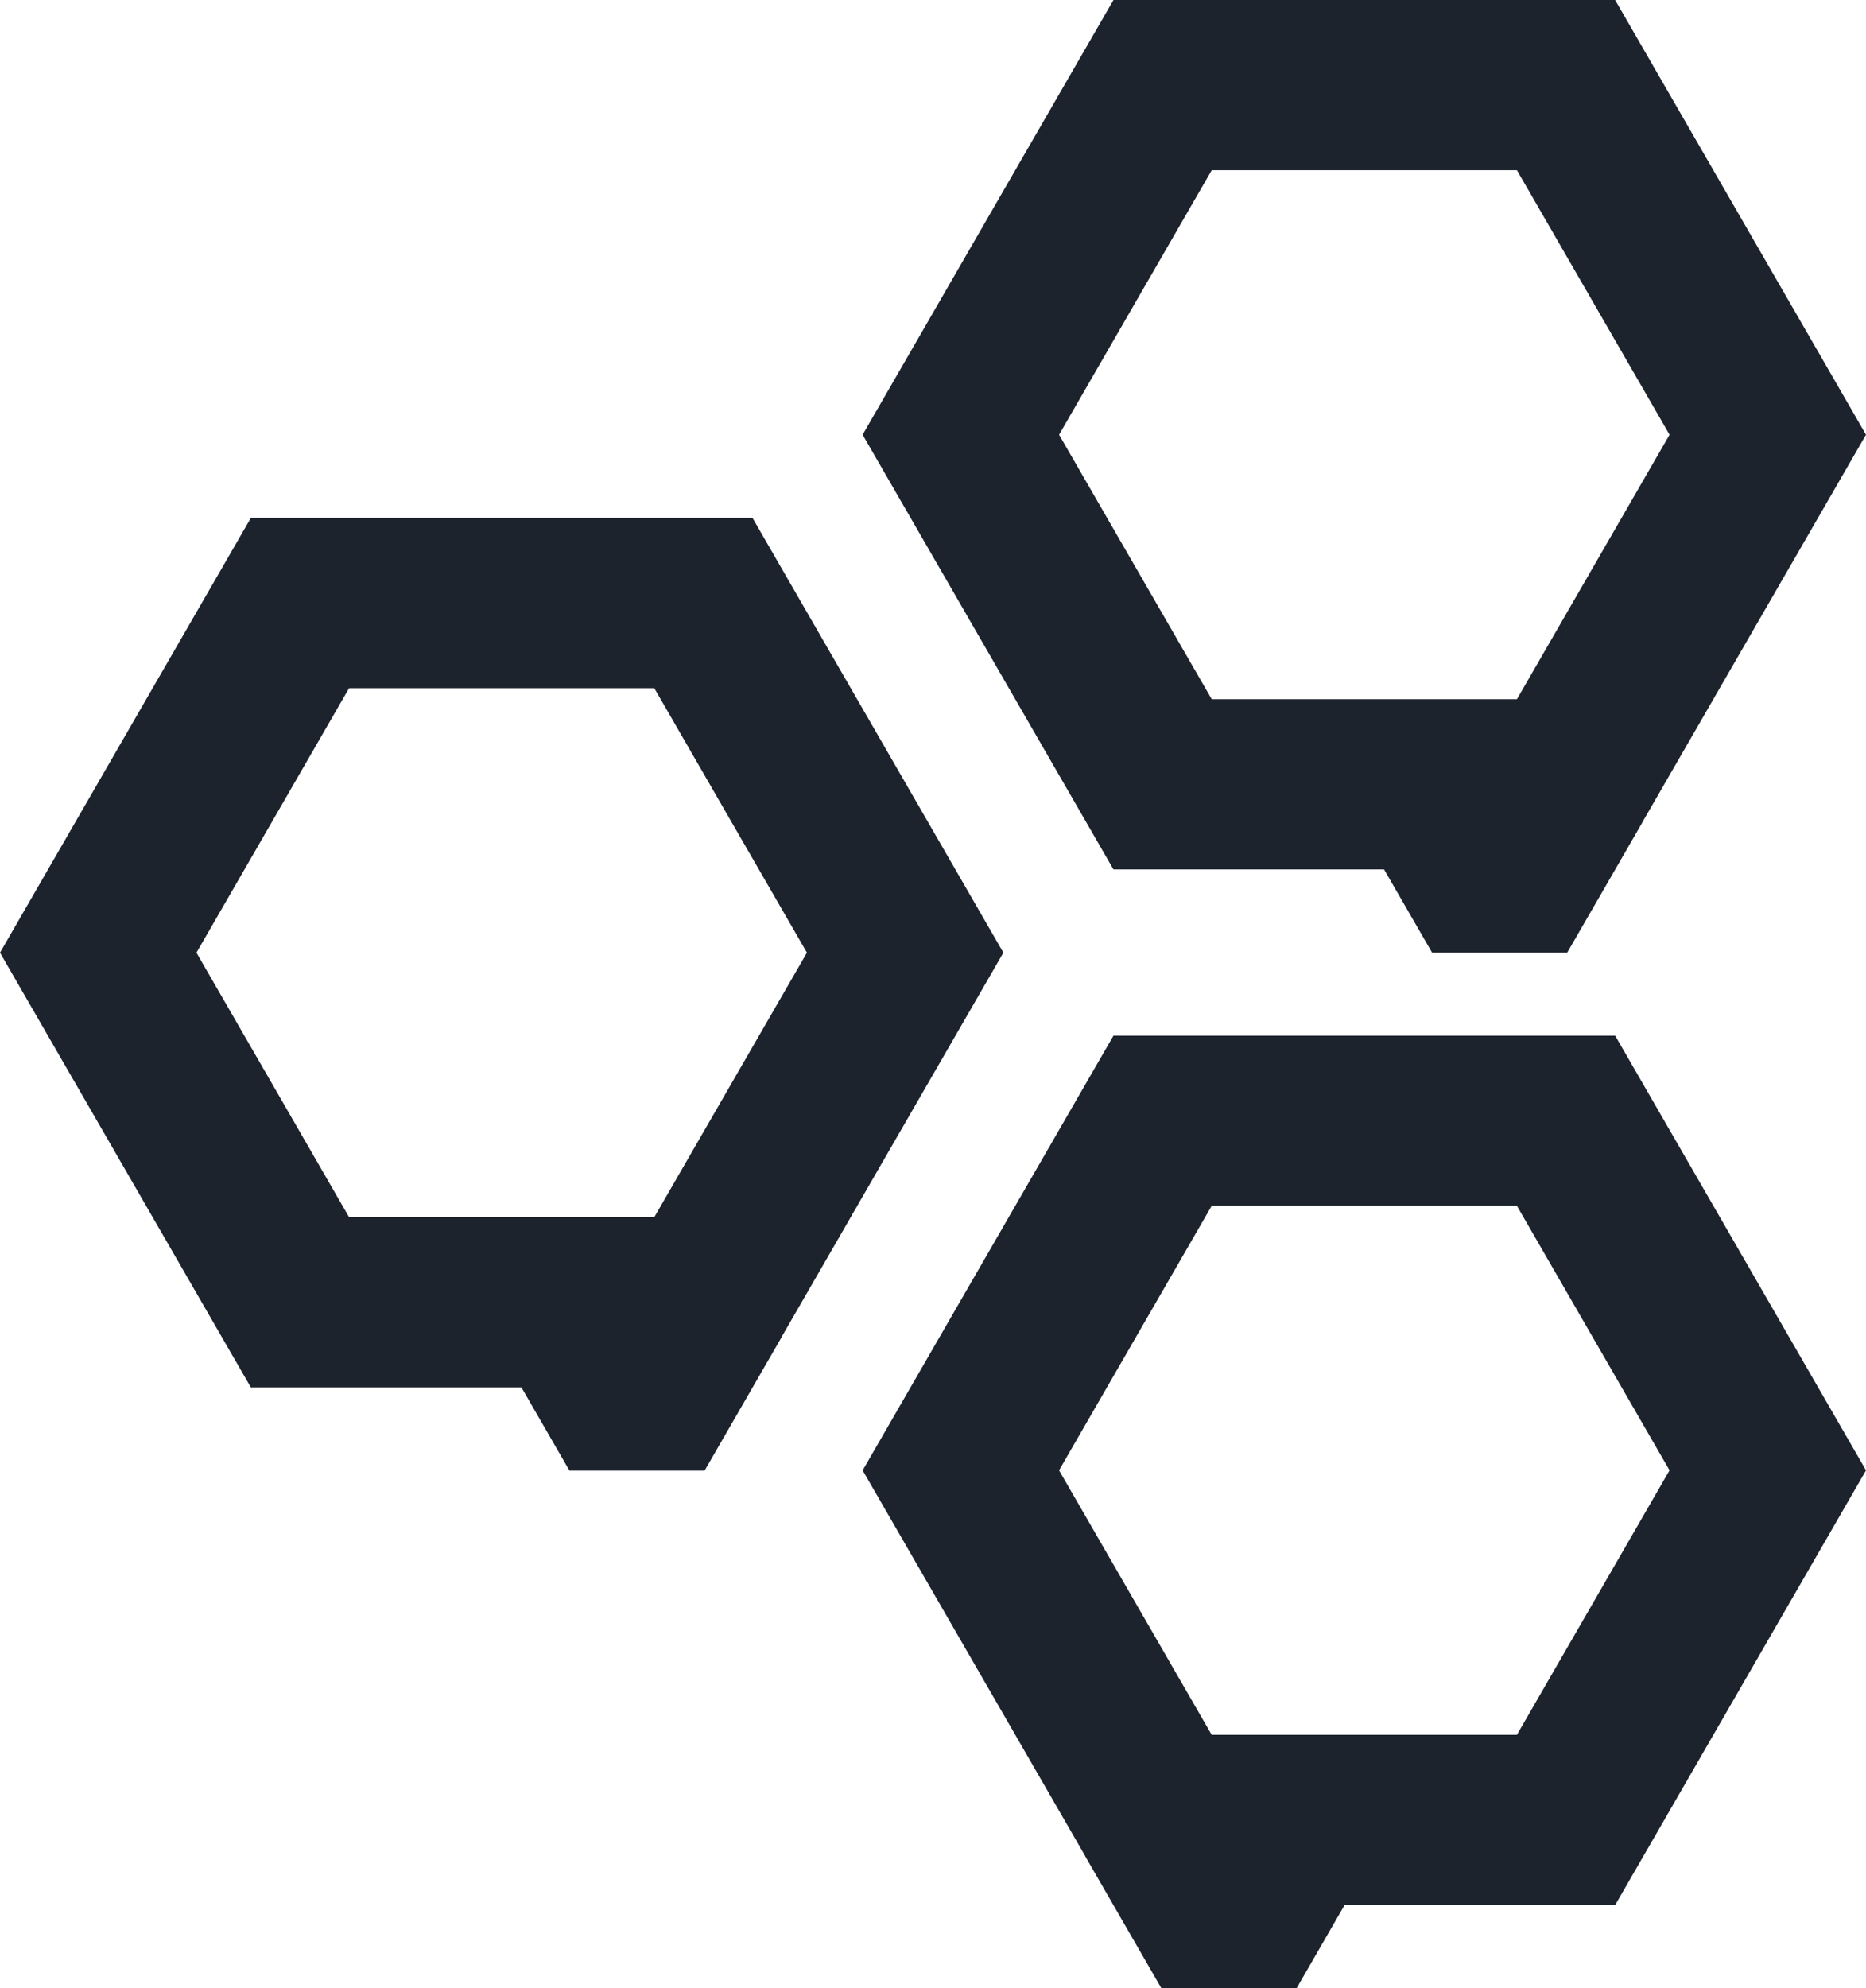
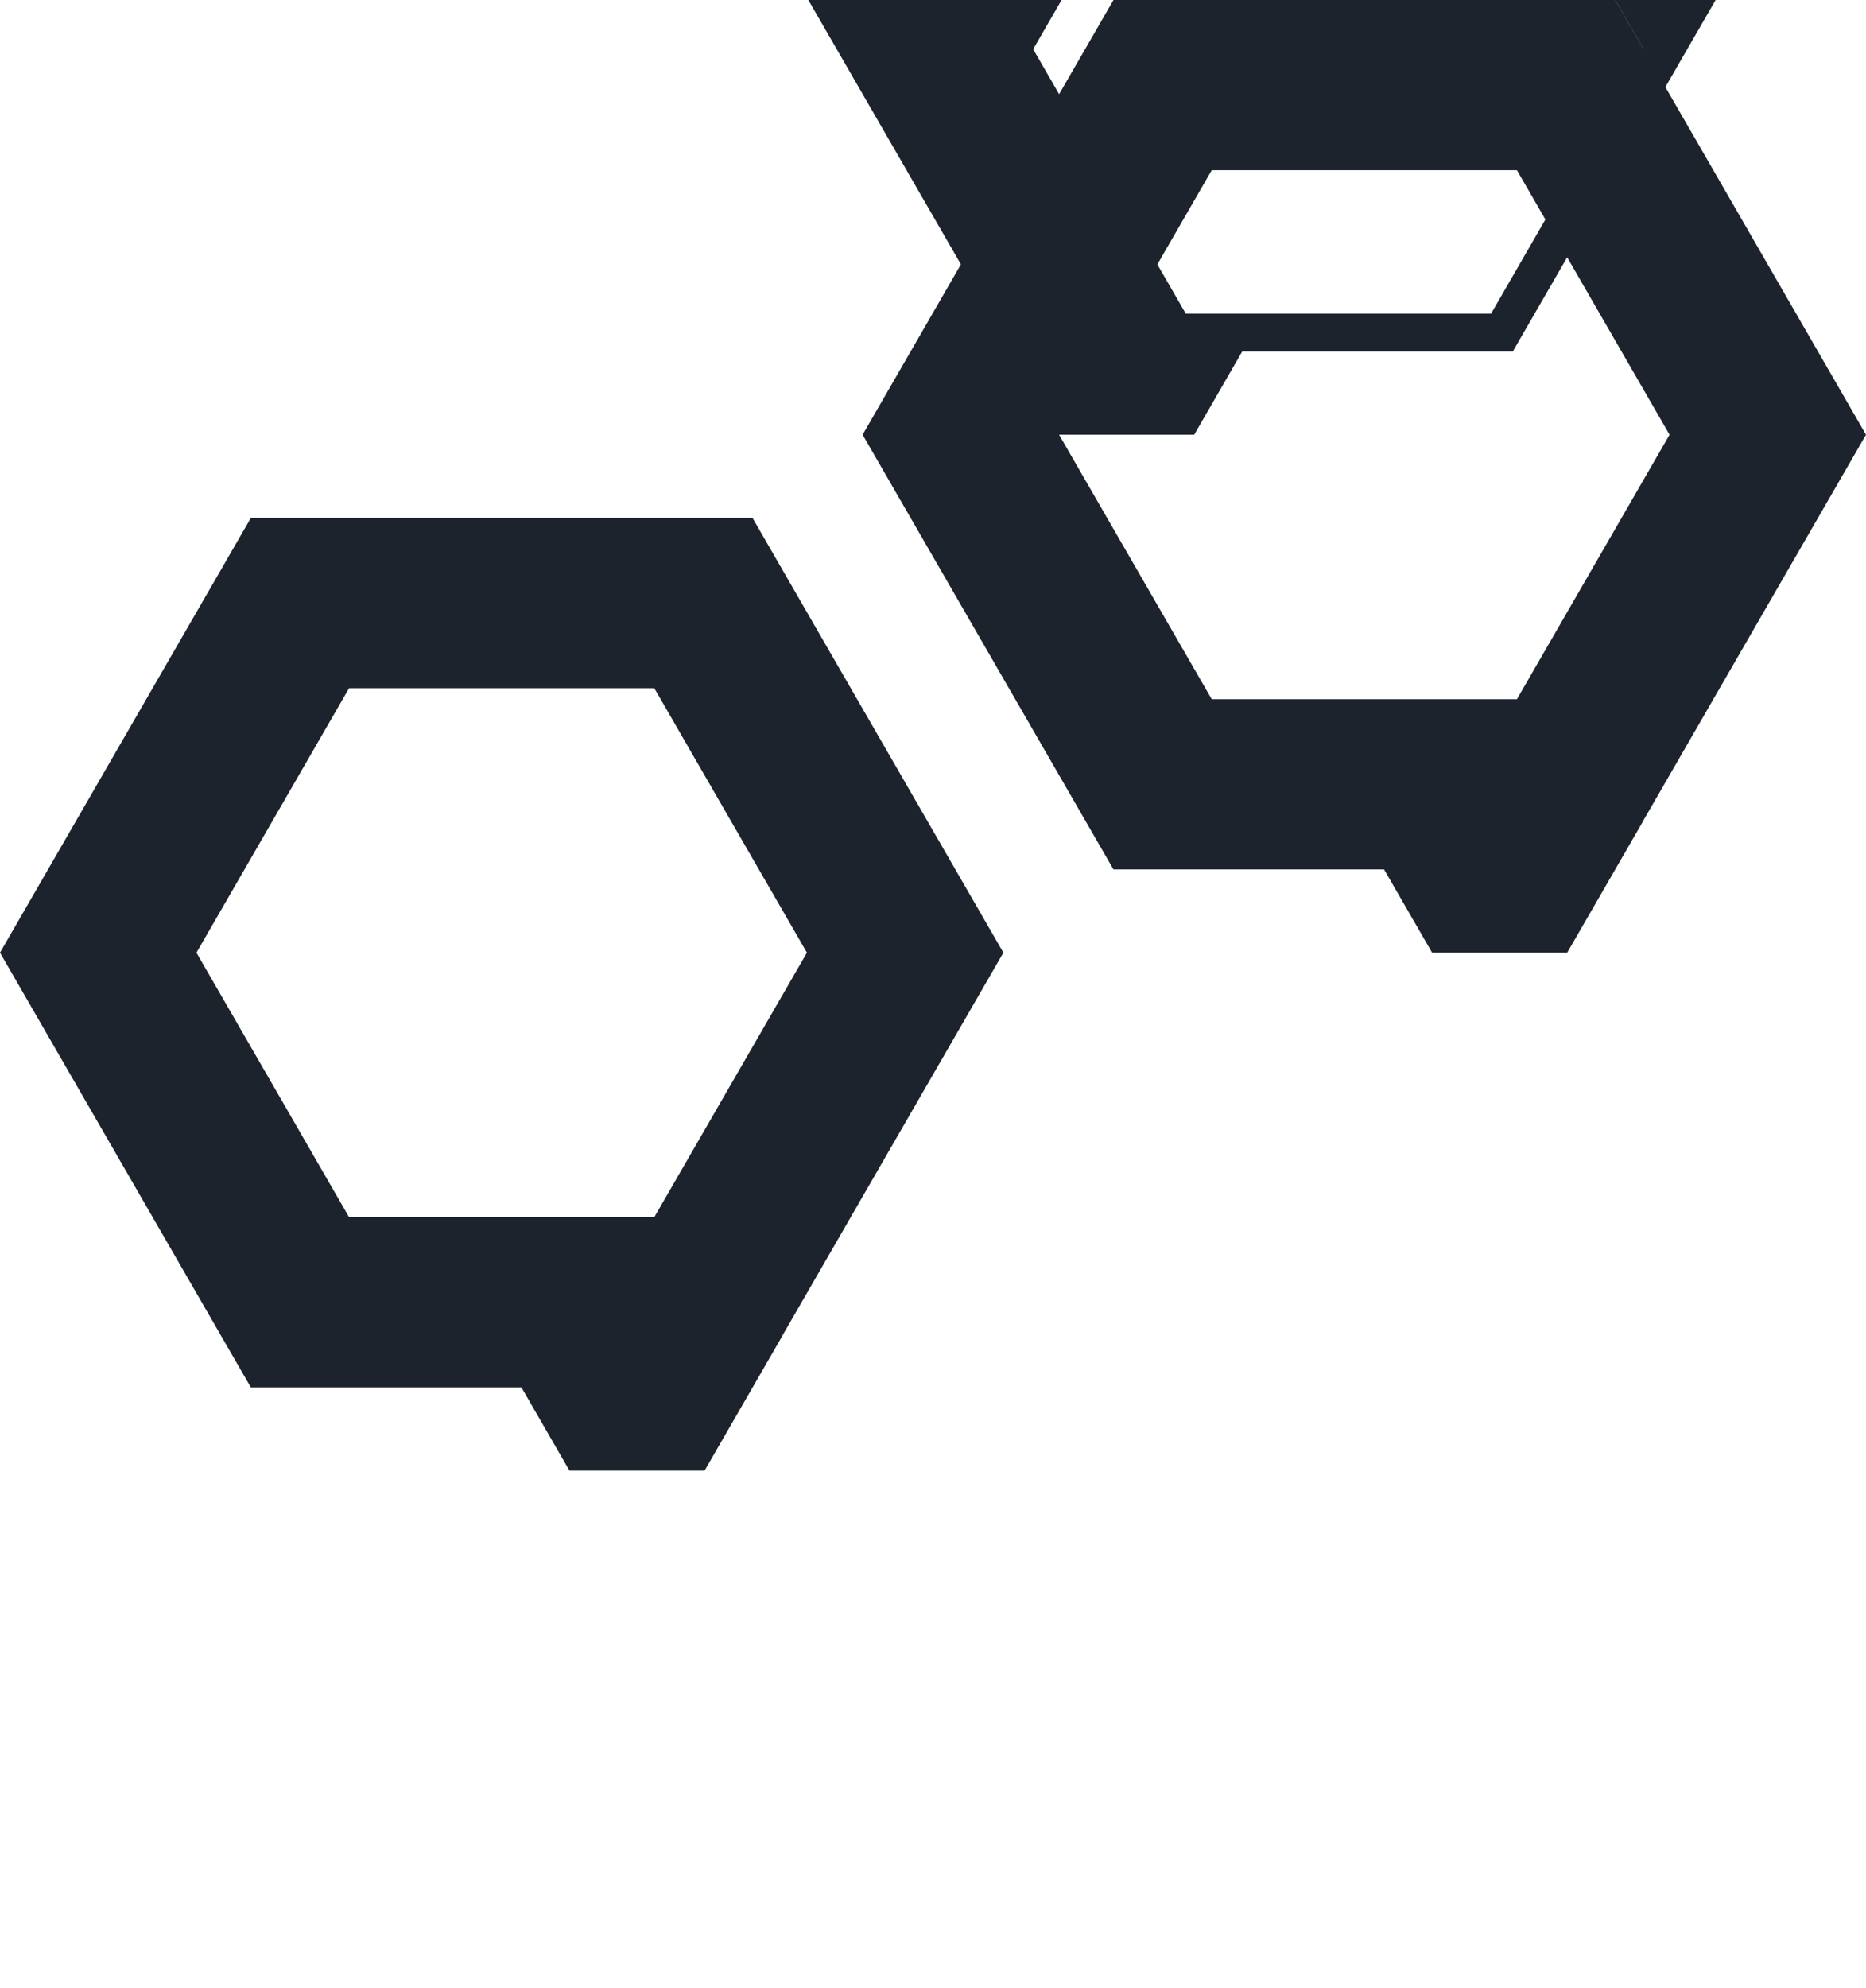
<svg xmlns="http://www.w3.org/2000/svg" version="1.1" width="861.34" height="917.3">
  <svg width="861.34" height="917.3" viewBox="0 0 227.896 242.702">
-     <path d="m82.891 171.417 27.162-47.045L79.417 71.31h-61.27l-30.636 53.064 30.636 53.063h33.047l5.866 10.162h16.502l8.252-14.292 1.085-1.879-.005-.008zm-71.387-47.043 18.64-32.284H67.42l18.64 32.284-18.64 32.285H30.144Zm176.739-16.179 27.162-47.045-30.636-53.063h-61.27L92.863 61.15l30.636 53.062h33.047l5.866 10.162h16.502l8.252-14.292 1.085-1.879-.005-.008zM116.858 61.15l18.64-32.285h37.277l18.64 32.285-18.64 32.284h-37.277zm3.162 173.468 1.085 1.879 8.252 14.293h16.502l5.866-10.163h33.046l30.637-53.062-30.637-53.062h-61.27l-30.635 53.062 27.162 47.045-.005.008zm52.753-14.771h-37.278l-18.64-32.285 18.64-32.284h37.278l18.64 32.284z" class="cls-1" style="fill:#1c232d;stroke-width:.265" transform="translate(12.489 -8.087)" />
+     <path d="m82.891 171.417 27.162-47.045L79.417 71.31h-61.27l-30.636 53.064 30.636 53.063h33.047l5.866 10.162h16.502l8.252-14.292 1.085-1.879-.005-.008zm-71.387-47.043 18.64-32.284H67.42l18.64 32.284-18.64 32.285H30.144Zm176.739-16.179 27.162-47.045-30.636-53.063h-61.27L92.863 61.15l30.636 53.062h33.047l5.866 10.162h16.502l8.252-14.292 1.085-1.879-.005-.008zM116.858 61.15l18.64-32.285h37.277l18.64 32.285-18.64 32.284h-37.277zh16.502l5.866-10.163h33.046l30.637-53.062-30.637-53.062h-61.27l-30.635 53.062 27.162 47.045-.005.008zm52.753-14.771h-37.278l-18.64-32.285 18.64-32.284h37.278l18.64 32.284z" class="cls-1" style="fill:#1c232d;stroke-width:.265" transform="translate(12.489 -8.087)" />
  </svg>
  <style>@media (prefers-color-scheme: light) { :root { filter: none; } }
@media (prefers-color-scheme: dark) { :root { filter: none; } }
</style>
</svg>